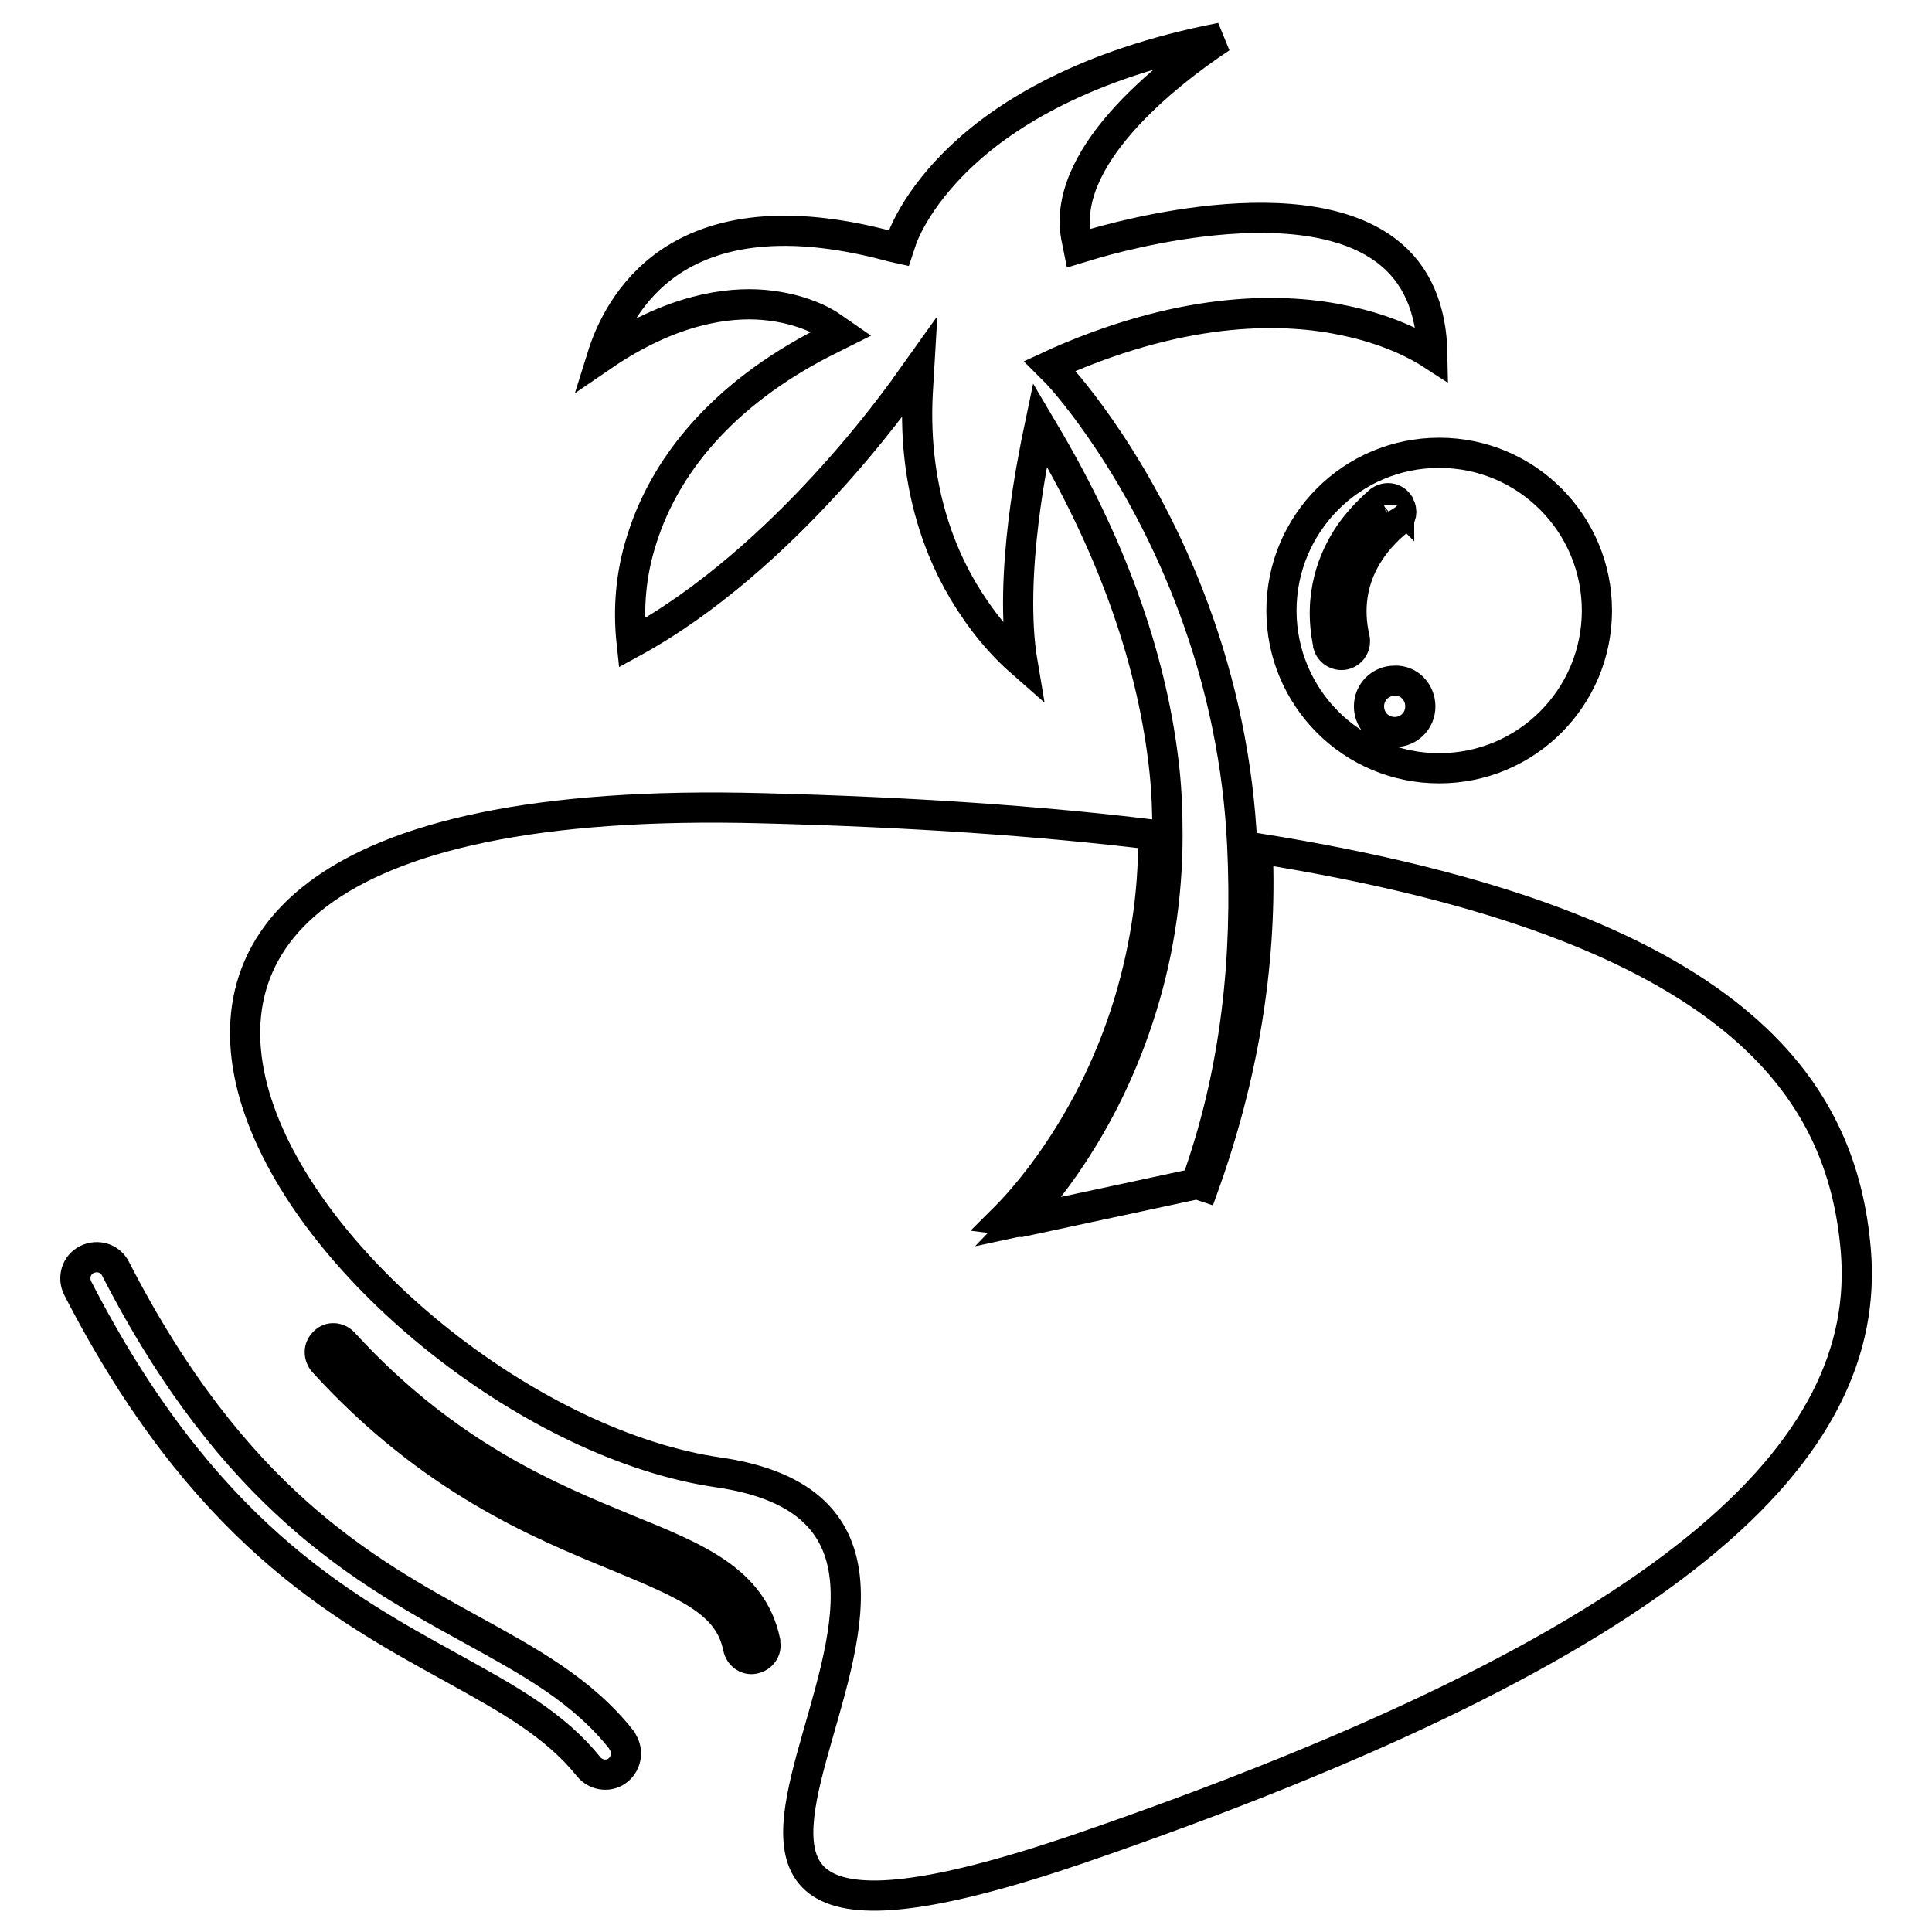
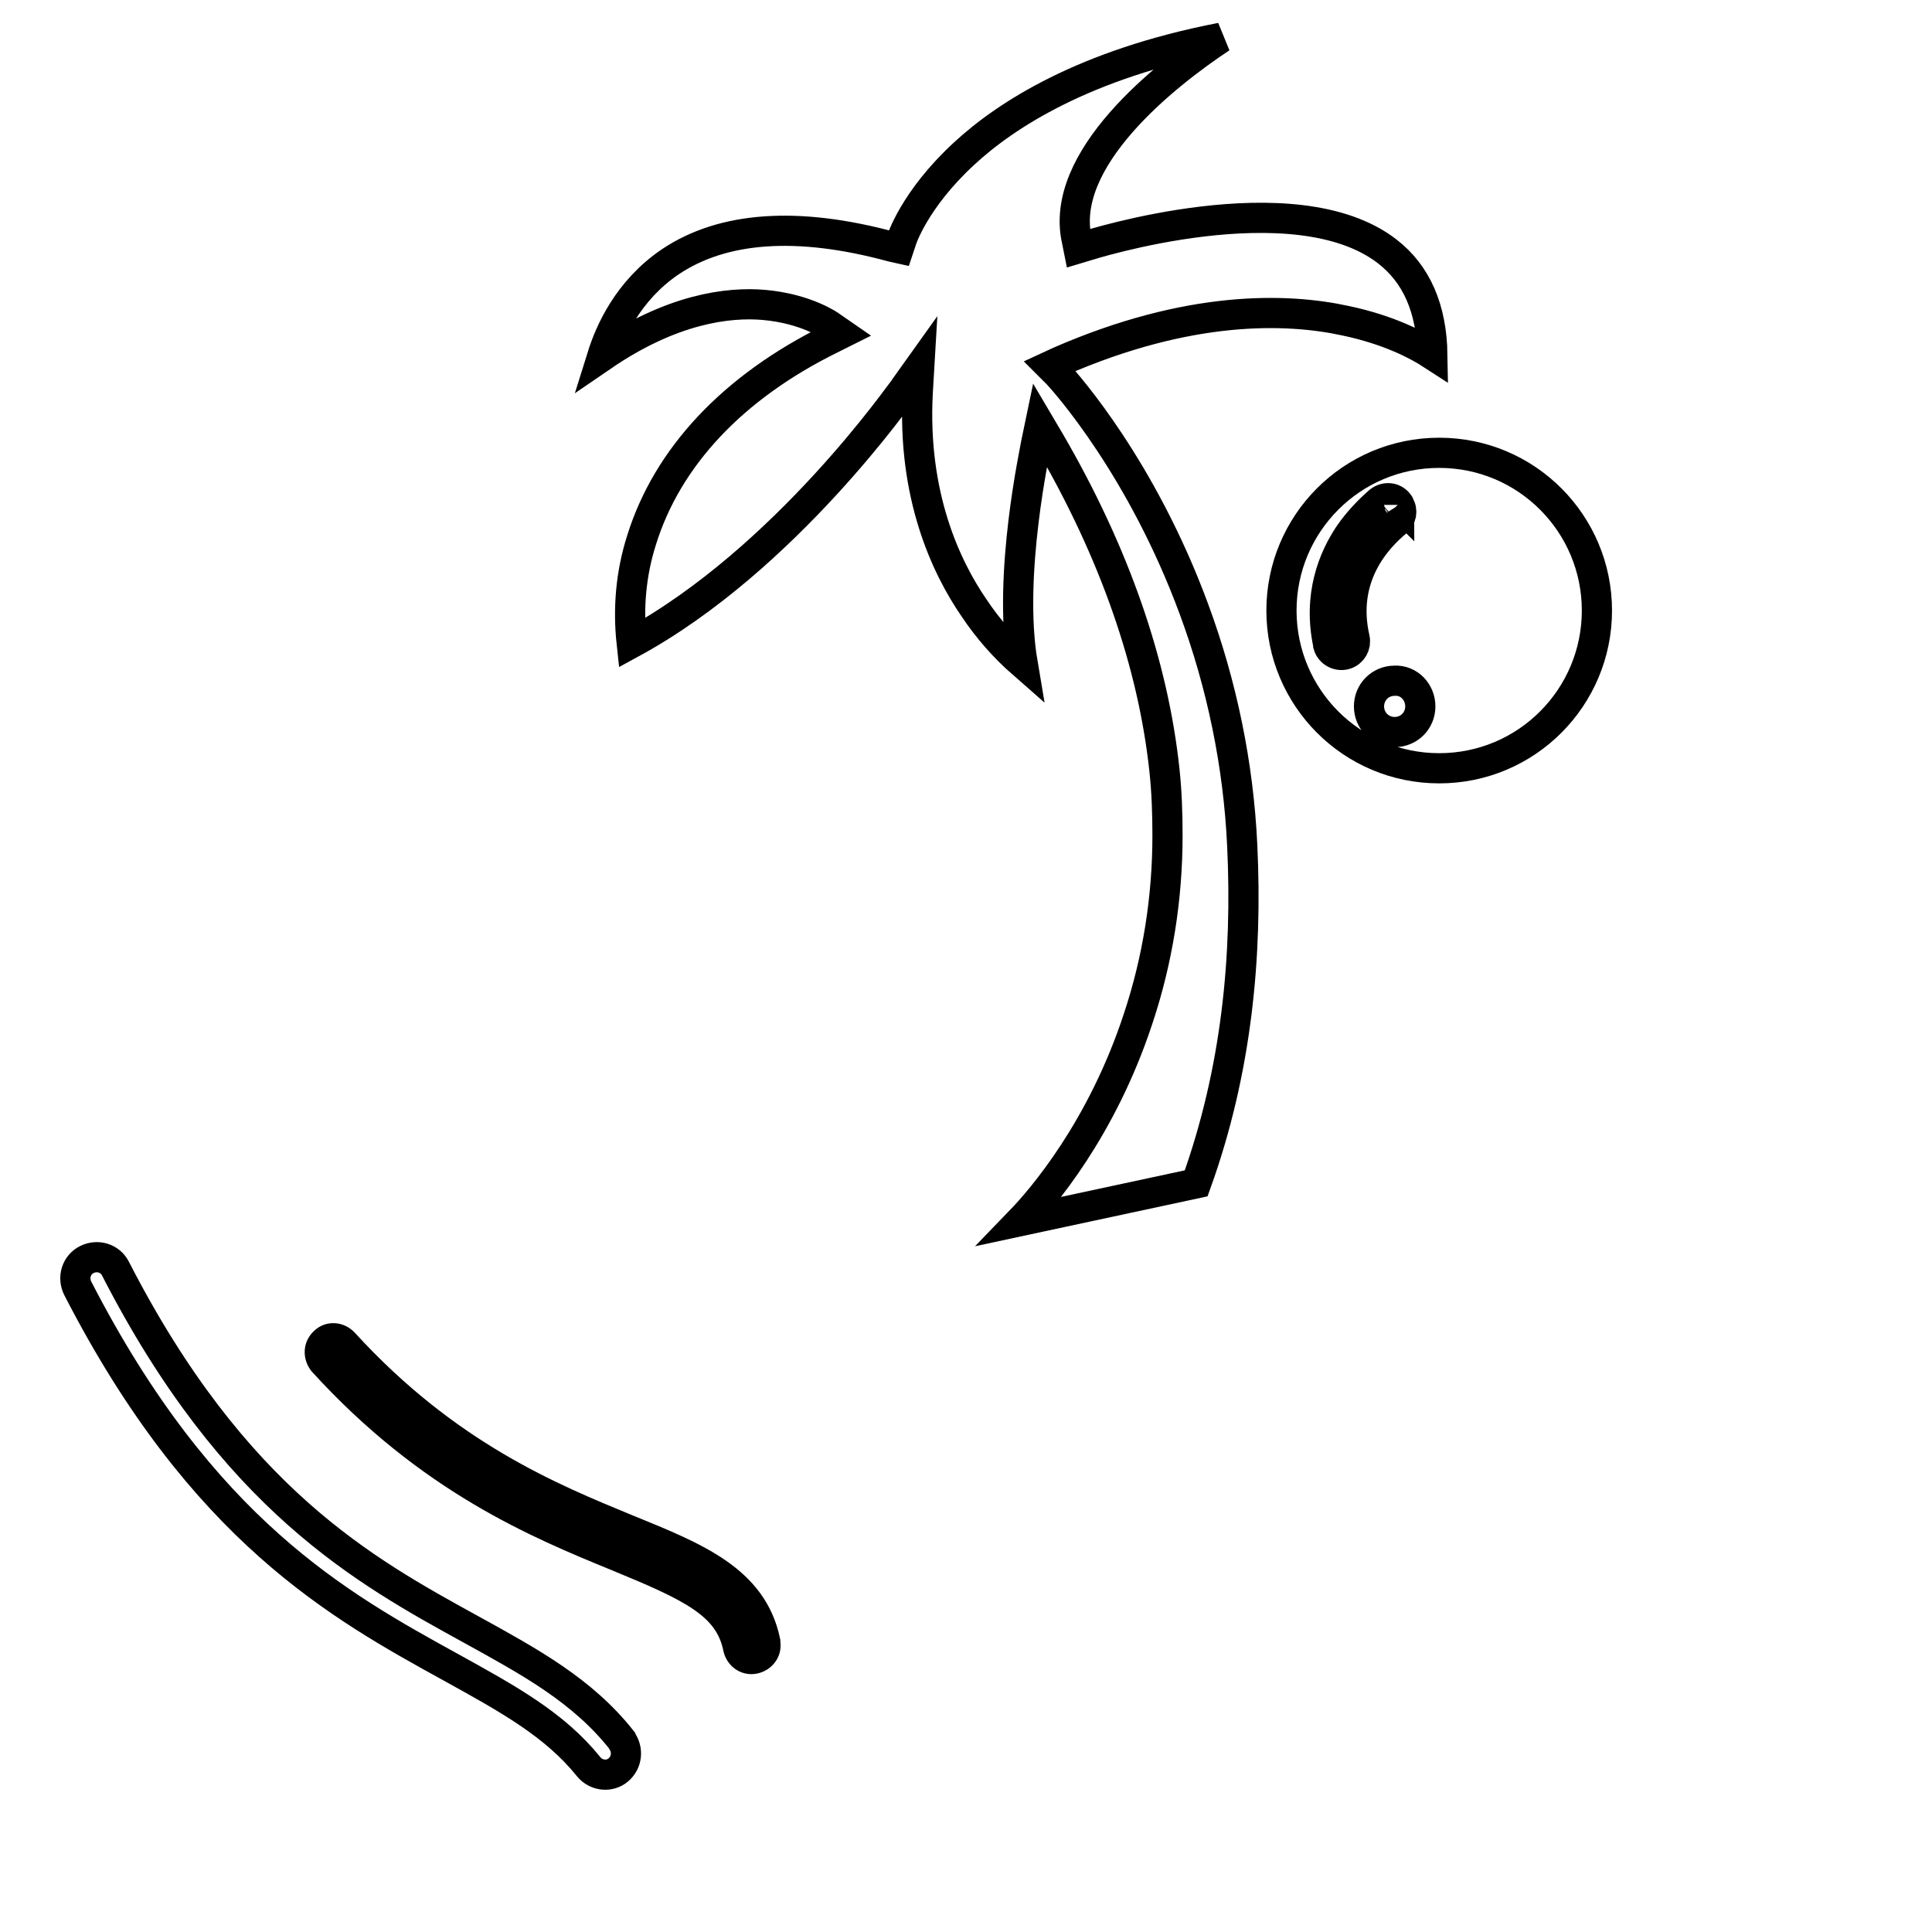
<svg xmlns="http://www.w3.org/2000/svg" version="1.1" x="0px" y="0px" viewBox="0 0 256 256" enable-background="new 0 0 256 256" xml:space="preserve">
  <g>
    <path stroke-width="4" fill-opacity="0" stroke="#000000" d="M183.8,33.3c-12.3-9.5-39.6-0.8-39.9-0.7l-1,0.3l-0.2-1C140.2,21.1,154.4,9.9,161.8,5 c-18.1,3.5-28.5,10.2-34.1,15.4c-6.6,6.1-8.3,11.5-8.3,11.6l-0.3,0.9l-0.9-0.2c-12.5-3.4-22.4-2.7-29.4,2c-5.6,3.8-8,9.3-9,12.5 c9.2-6.3,16.7-7.2,21.4-6.8c5.7,0.5,8.9,2.8,9,2.9l1.3,0.9l-1.4,0.7C97.1,51.3,88.4,60.6,85,71.6c-1.4,4.4-1.8,9-1.3,13.6 c20.4-11.1,35.9-33.5,36.1-33.7l2-2.8l-0.2,3.4c-0.7,13.5,3.7,23,7.5,28.5c1.8,2.7,4,5.2,6.4,7.3c-2-11.8,1.7-28.4,1.8-29.2 l0.5-2.4l1.3,2.2c8.6,14.8,13.7,29.5,15.2,43.6c0.3,2.8,0.4,5.7,0.4,8.6c0,8.3-1.3,16.5-3.9,24.3c-4.8,14.6-12.7,23.8-15.6,26.8 l23.3-5c5.4-15,6.8-30.2,6.1-44.8c-0.5-10.7-2.7-21.3-6.4-31.3c-6.9-18.7-16.9-29.9-18-31.1l-0.1-0.1l-1-1l1.3-0.6 c17.2-7.5,30.1-7.1,37.9-5.4c5.7,1.2,9.5,3.2,11.5,4.5C189.7,40.9,187.7,36.3,183.8,33.3z" />
-     <path stroke-width="4" fill-opacity="0" stroke="#000000" d="M245.9,165.6c-1.8-20.9-15.2-43-79.3-53.2c0,0.5,0,1,0.1,1.5c0.4,14.3-2,28.8-7.2,43.3l-0.9-0.3l-23.3,5 l-2.4-0.3c0.1-0.1,10.5-9.8,16.2-27.2c2.5-7.7,3.8-15.7,3.7-23.8c-14.8-1.8-31.9-3-51.7-3.5c-121.4-3.3-54.5,81-5.9,88 c48.6,7.1-31.6,76.9,47.7,49.9C222.1,217.8,248.2,192.2,245.9,165.6z" />
    <path stroke-width="4" fill-opacity="0" stroke="#000000" d="M83.2,202.7c-10.2-4.2-24-9.8-37.7-24.8c-0.7-0.7-1.8-0.8-2.5-0.1c-0.8,0.7-0.8,1.8-0.2,2.6c0,0,0,0,0,0 c14.2,15.6,28.5,21.5,39,25.8c9.7,4,14.8,6.3,16,12.1c0.2,1,1.1,1.7,2.1,1.5s1.7-1.1,1.5-2.1c0-0.1,0-0.1,0-0.2 C99.7,209.4,92.3,206.4,83.2,202.7z M62.4,215.9c-14-7.7-31.4-17.2-47.1-47.8c-0.7-1.4-2.4-1.9-3.8-1.2s-1.9,2.4-1.2,3.8 c16.5,32.1,34.7,42.1,49.4,50.2c7.6,4.2,13.8,7.6,18.3,13.2c0.9,1.1,2.5,1.4,3.7,0.6c1.3-0.9,1.6-2.6,0.8-3.9 c0-0.1-0.1-0.1-0.1-0.2C77.2,224,70.2,220.2,62.4,215.9L62.4,215.9z M190.7,101.8c11.6,0,20.9-9.4,20.9-20.9S202.3,60,190.7,60 s-20.9,9.4-20.9,20.9S179.1,101.8,190.7,101.8z M188.2,93.6c0,1.9-1.5,3.4-3.4,3.4s-3.4-1.5-3.4-3.4c0-1.9,1.5-3.4,3.4-3.4l0,0 C186.7,90.1,188.2,91.7,188.2,93.6z M178.8,70.8c1.1-1.6,2.5-3.1,4-4.4c0.8-0.6,1.9-0.5,2.5,0.3c0.1,0.1,0.1,0.1,0.1,0.2l-0.1-0.1 l0.1,0.1c0.5,0.8,0.3,1.7-0.4,2.3c-2.4,2-7.4,7.1-5.5,15.4c0.2,0.9-0.3,1.8-1.2,2.1h0c-0.9,0.3-2-0.2-2.3-1.2c0,0,0-0.1,0-0.1 C174.6,78.9,176.7,73.9,178.8,70.8L178.8,70.8z" />
  </g>
</svg>